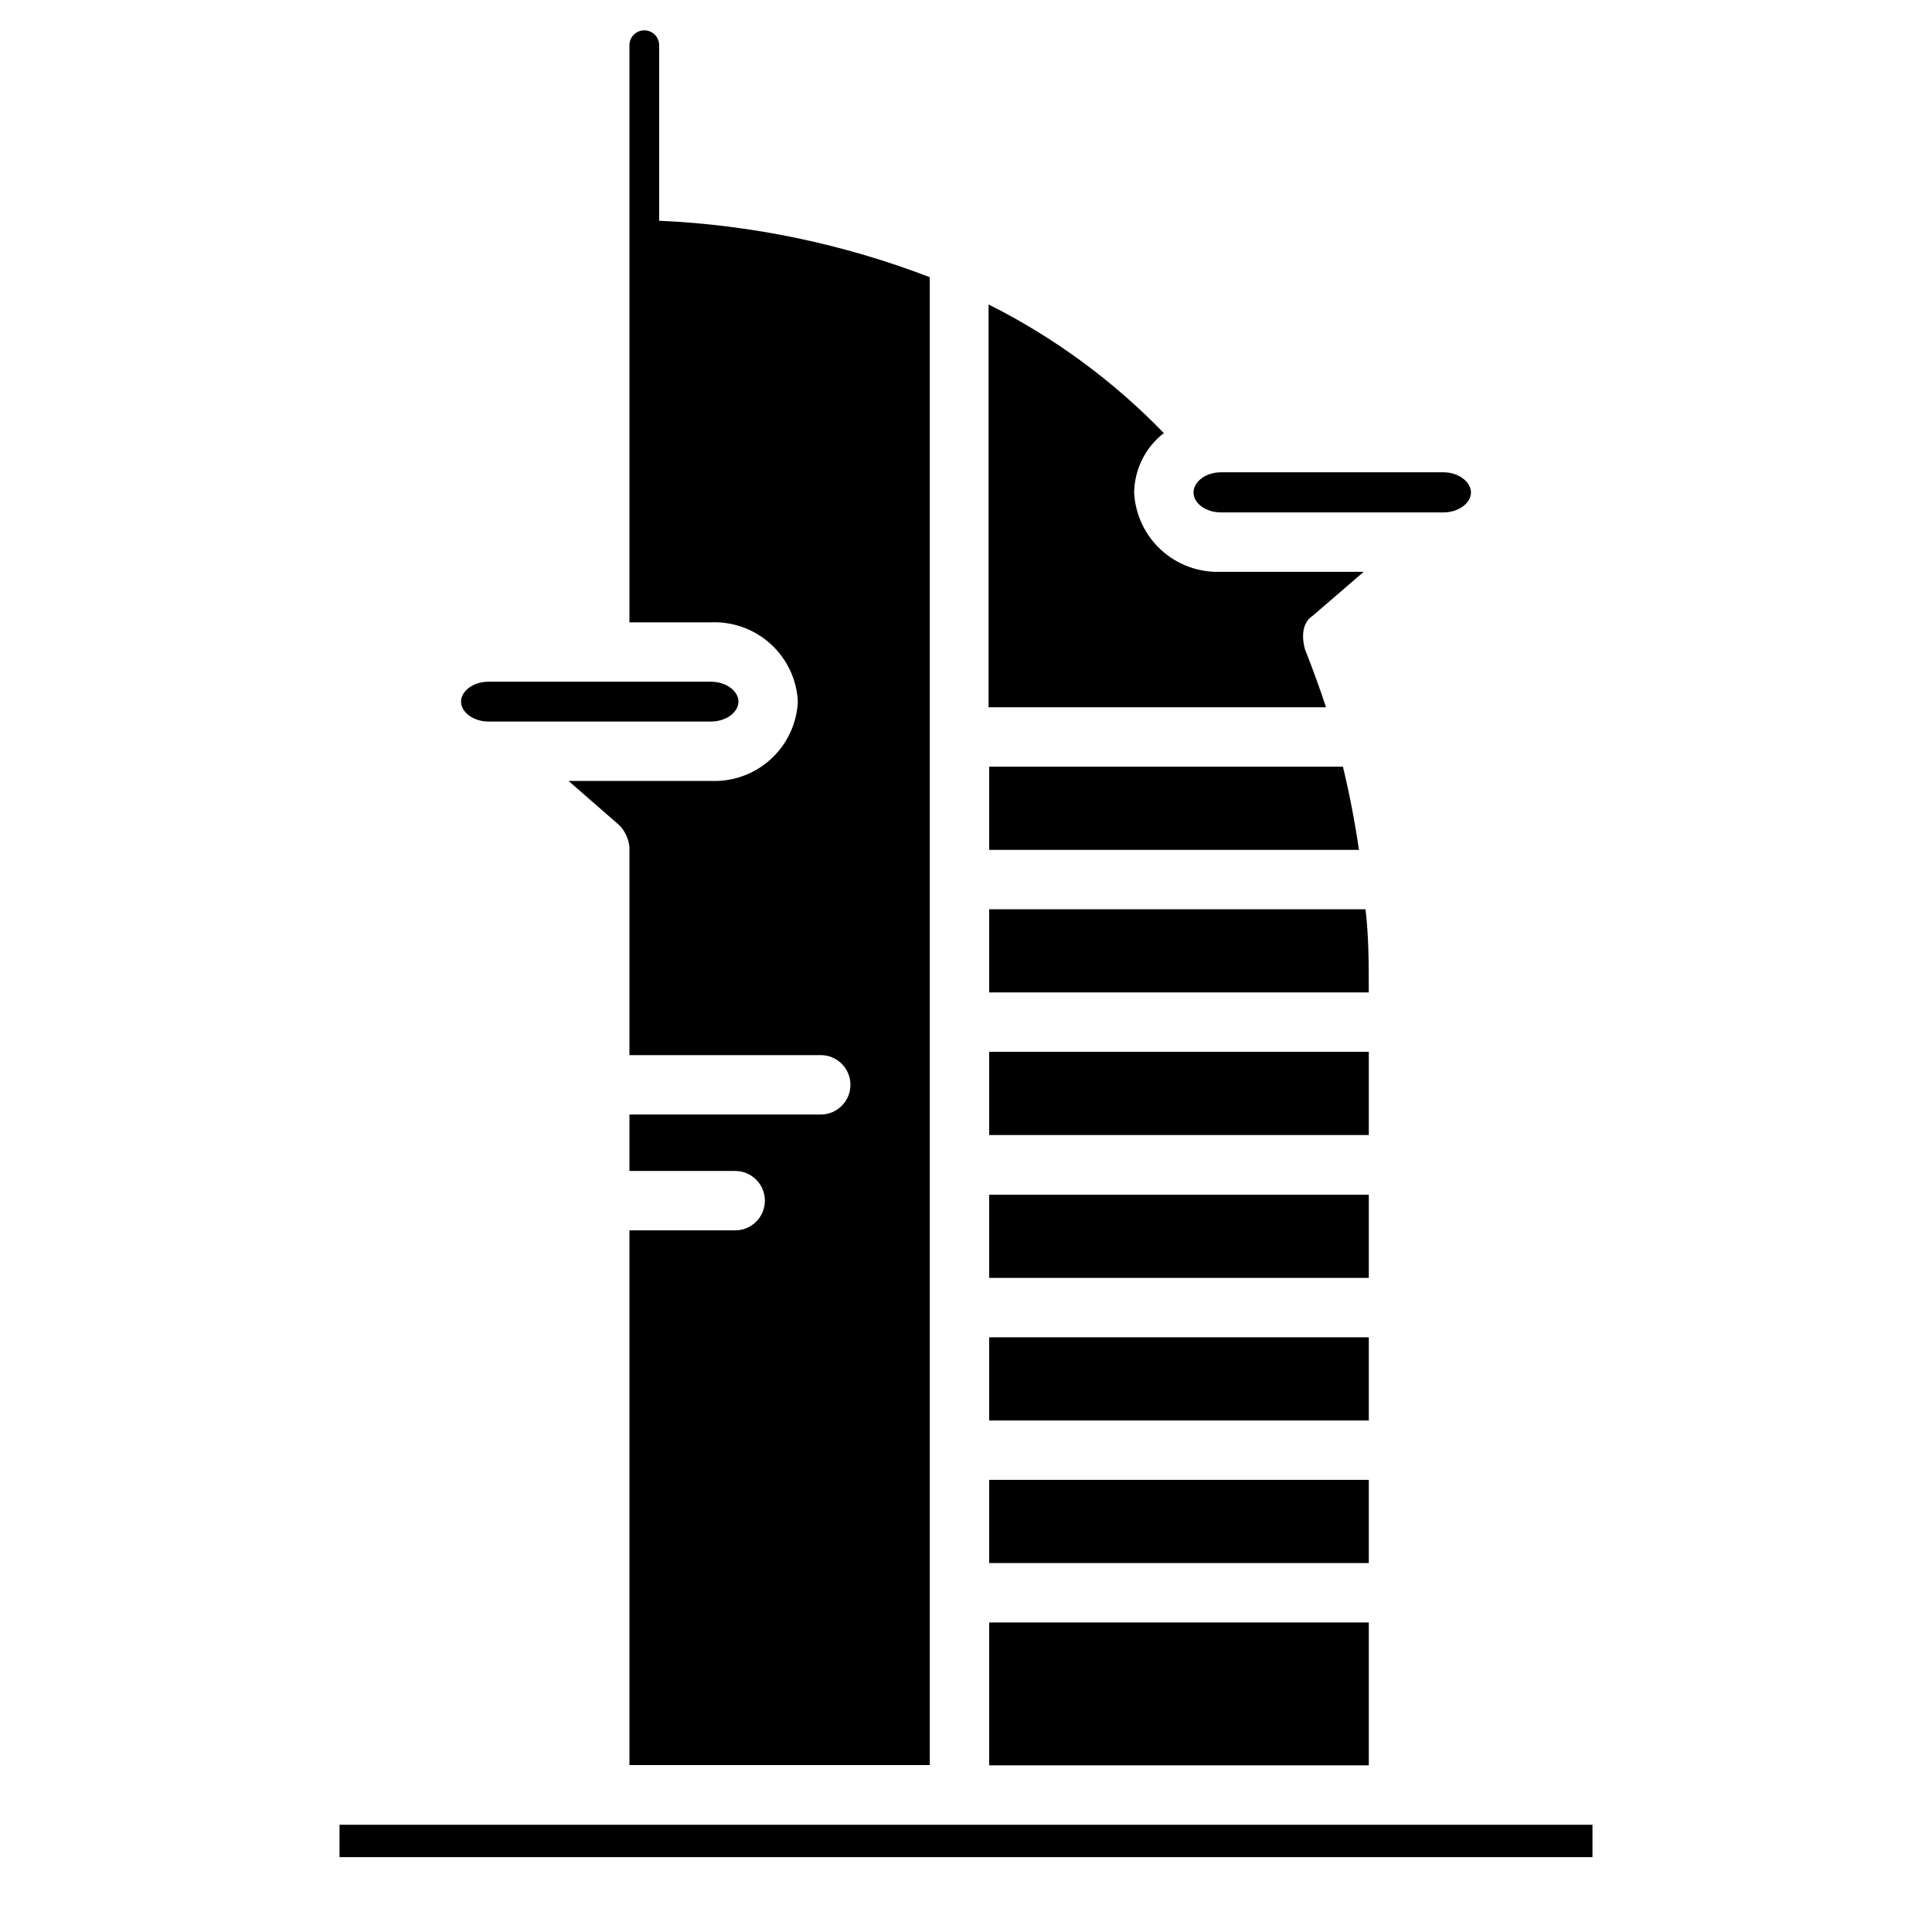
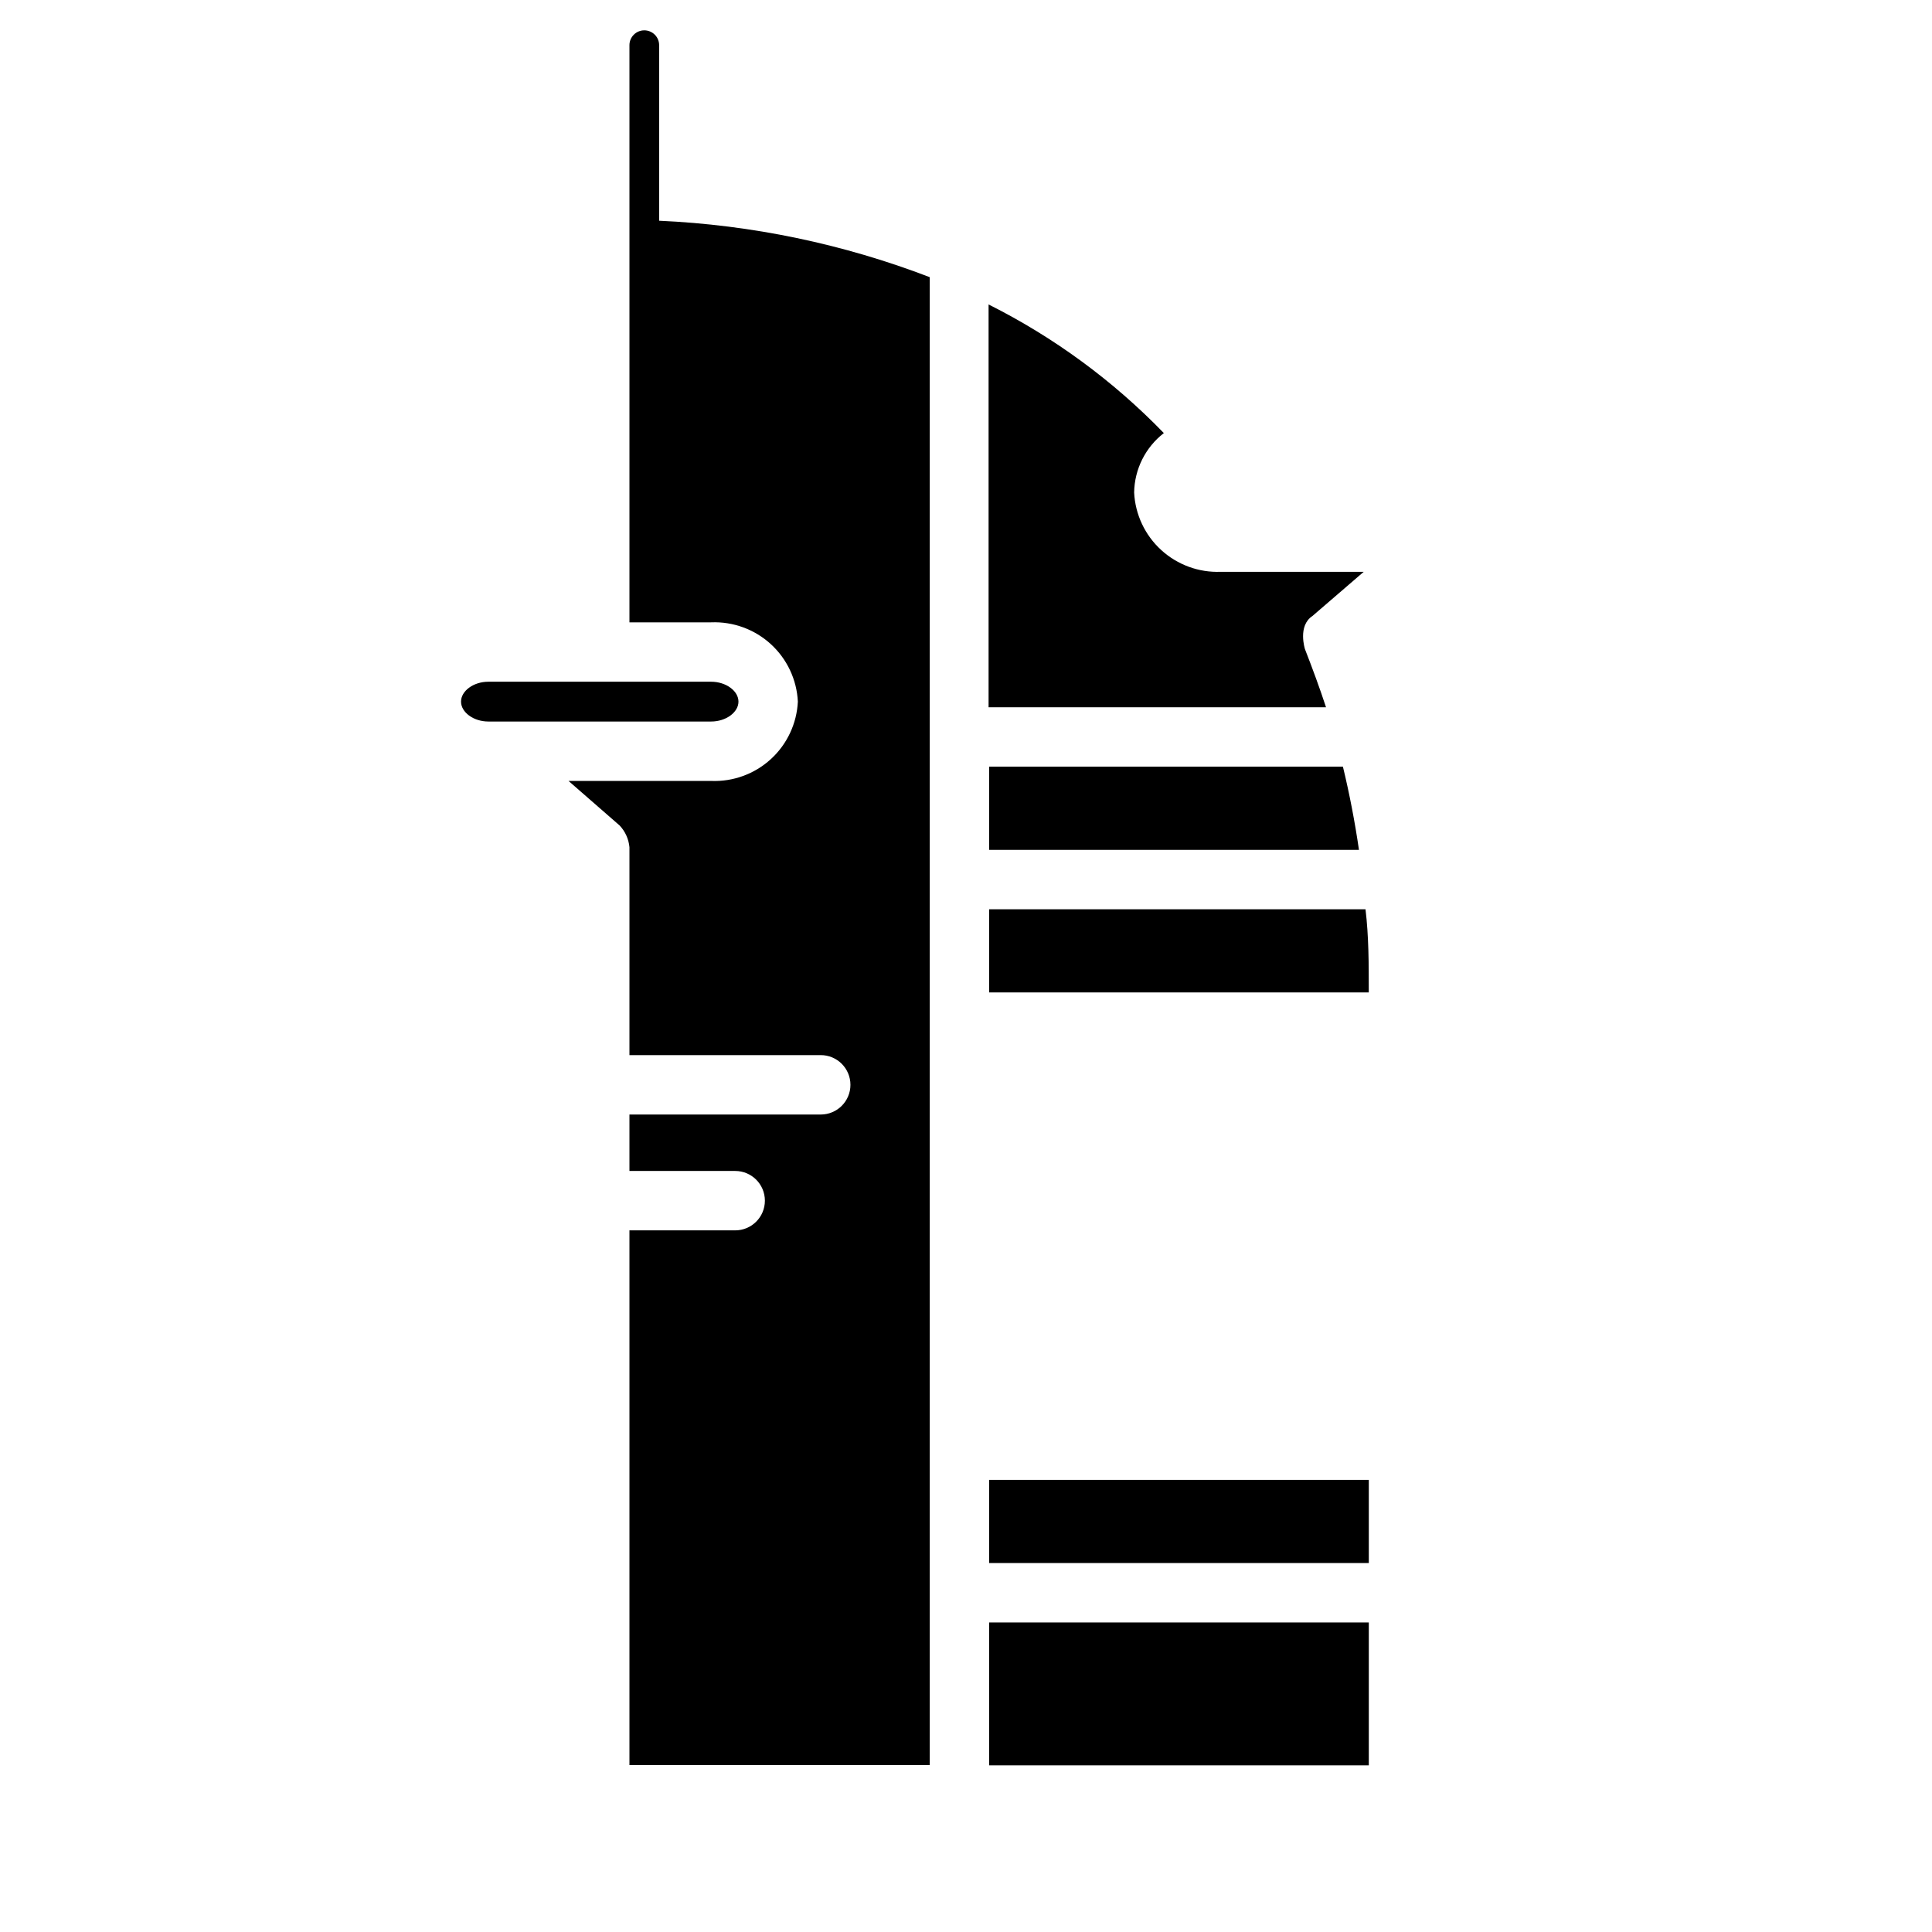
<svg xmlns="http://www.w3.org/2000/svg" fill="#000000" width="800px" height="800px" version="1.1" viewBox="144 144 512 512">
  <g>
-     <path d="m406.14 460.61h100.61v22.043h-100.61z" />
    <path d="m506.74 406.85c0-7.398 0-14.719-0.867-21.883h-99.734v22.043l100.6-0.004z" />
-     <path d="m406.14 422.75h100.61v22.043h-100.61z" />
    <path d="m499.89 347.18h-93.754v22.043h98.004c-1.102-7.559-2.519-14.879-4.25-22.043z" />
-     <path d="m467.54 279.79h59.039c3.938 0 7.242-2.441 7.242-5.273s-3.305-5.352-7.242-5.352h-59.039c-3.938 0-7.242 2.441-7.242 5.352 0 2.91 3.309 5.273 7.242 5.273z" />
    <path d="m489.82 316s-1.969-6.141 1.969-8.738l13.617-11.73h-37.863c-5.828 0.238-11.512-1.84-15.816-5.777-4.309-3.934-6.883-9.414-7.168-15.238 0.094-6.172 2.992-11.965 7.871-15.746-13.453-13.895-29.156-25.418-46.445-34.086v106.75h89.426c-1.73-5.273-3.543-10.156-5.59-15.43z" />
    <path d="m273.42 335.21h59.039c3.938 0 7.242-2.441 7.242-5.273s-3.305-5.273-7.242-5.273h-59.039c-3.938 0-7.242 2.441-7.242 5.273s3.305 5.273 7.242 5.273z" />
-     <path d="m406.14 498.4h100.61v22.043h-100.61z" />
    <path d="m355.44 329.94c-0.285 5.828-2.859 11.305-7.164 15.242-4.305 3.934-9.992 6.012-15.82 5.777h-37.785l13.539 11.809c1.484 1.57 2.398 3.594 2.598 5.746v55.105h50.695v-0.004c4.348 0 7.871 3.527 7.871 7.875 0 4.348-3.523 7.871-7.871 7.871h-50.695v14.957h28.023c4.348 0 7.871 3.523 7.871 7.871s-3.523 7.871-7.871 7.871h-28.023v141.7l79.586 0.004v-394.31c-22.945-8.812-47.16-13.863-71.715-14.957v-46.523c0-1.043-0.414-2.043-1.152-2.781-0.738-0.738-1.738-1.152-2.781-1.152-2.176 0-3.938 1.762-3.938 3.934v152.95h21.648c5.828-0.234 11.516 1.844 15.82 5.777 4.305 3.938 6.879 9.414 7.164 15.242z" />
-     <path d="m233.98 627.58h332.04v8.582h-332.04z" />
    <path d="m406.14 573.97h100.61v37.863h-100.61z" />
    <path d="m406.14 536.18h100.61v22.043h-100.61z" />
  </g>
</svg>